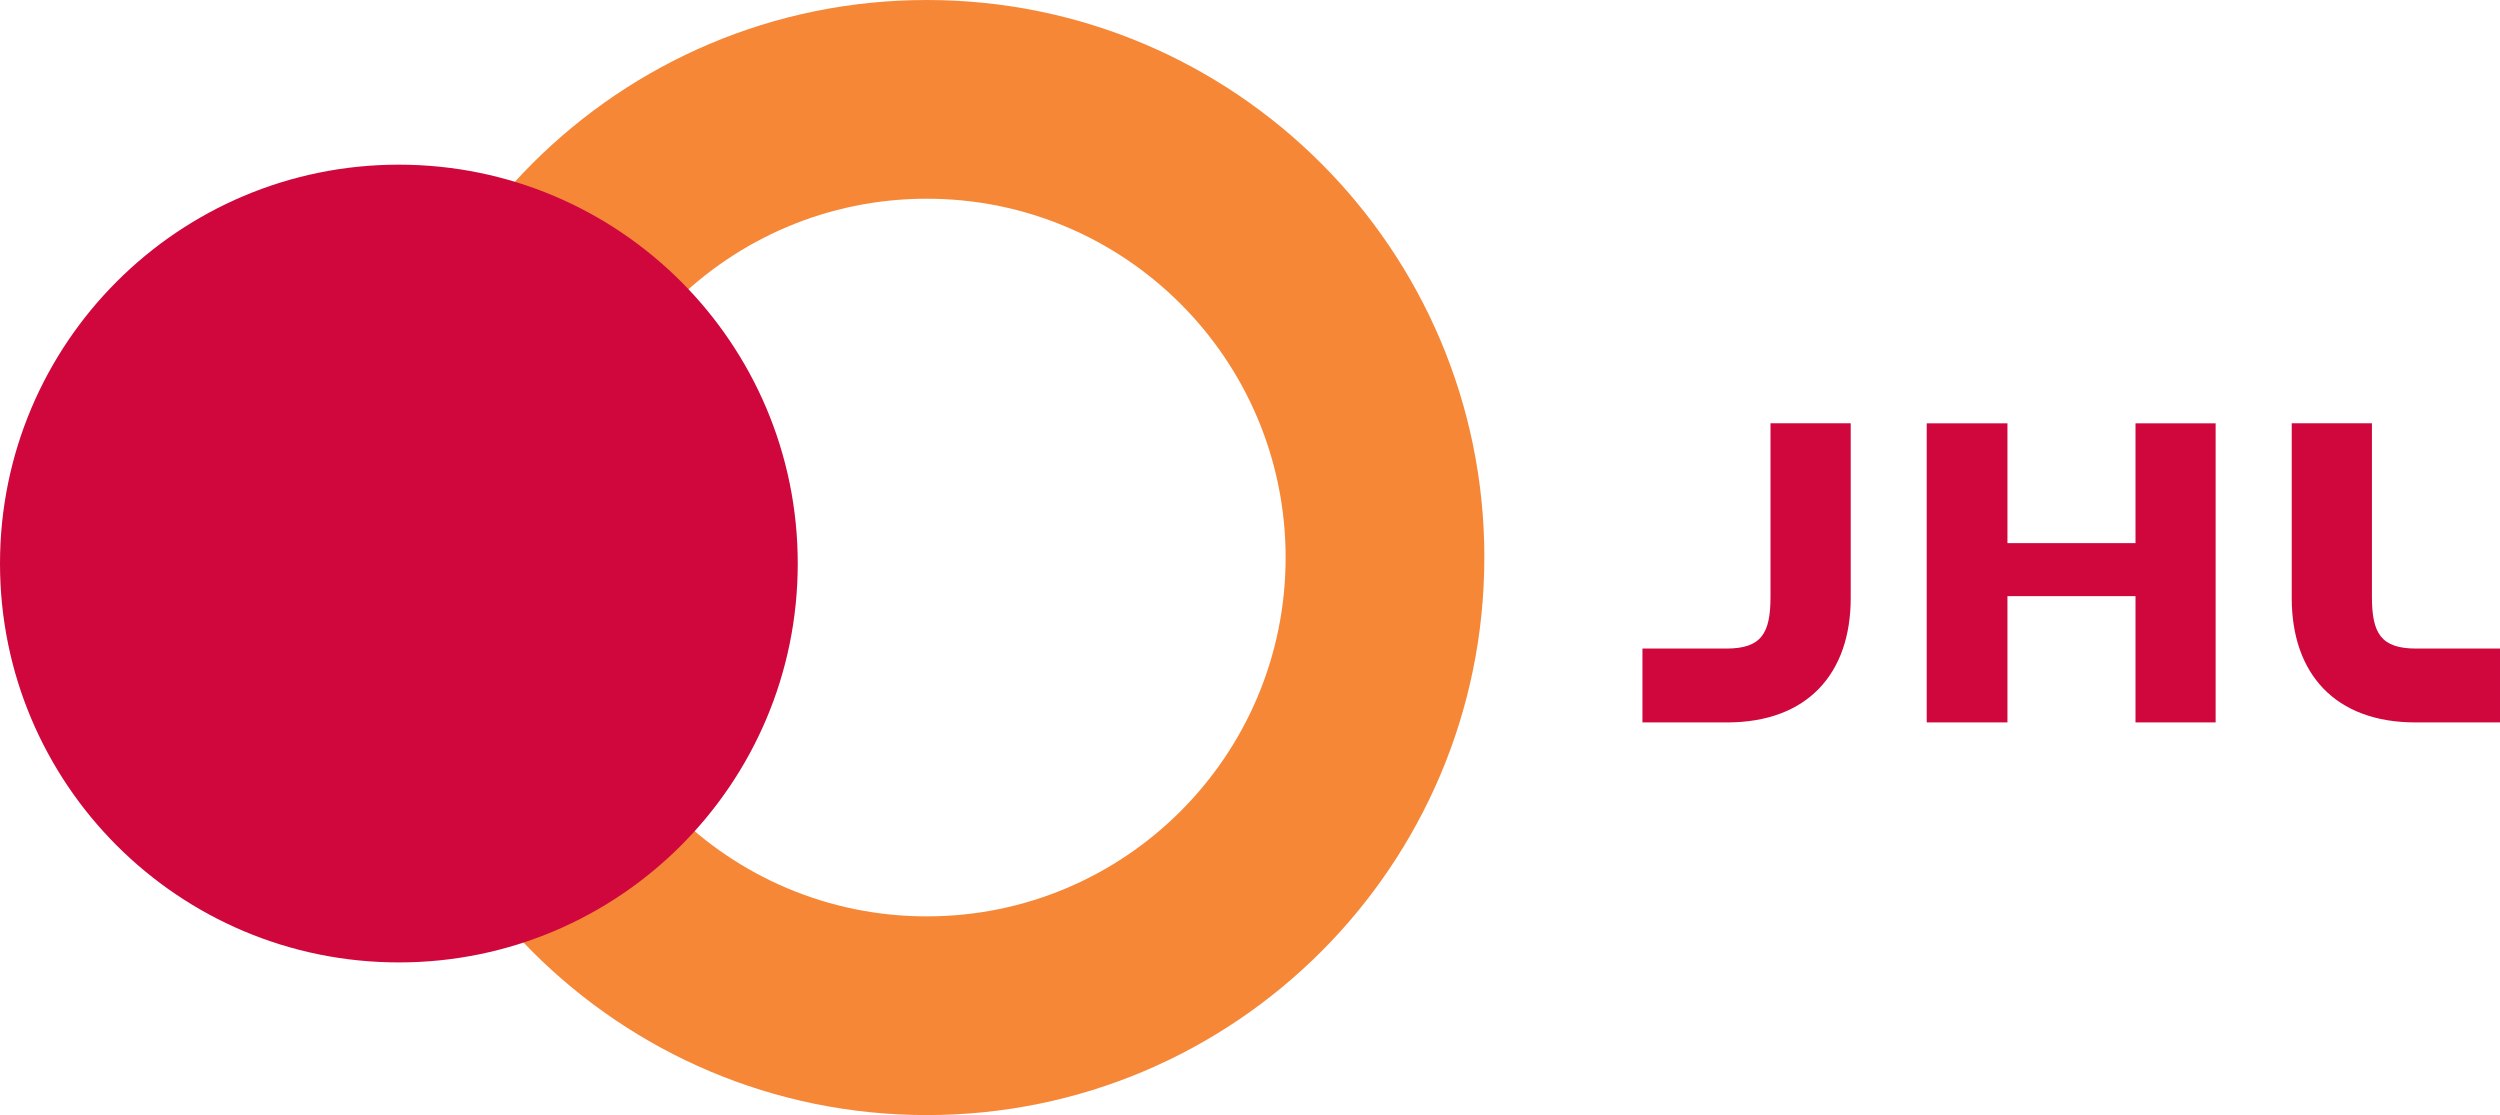
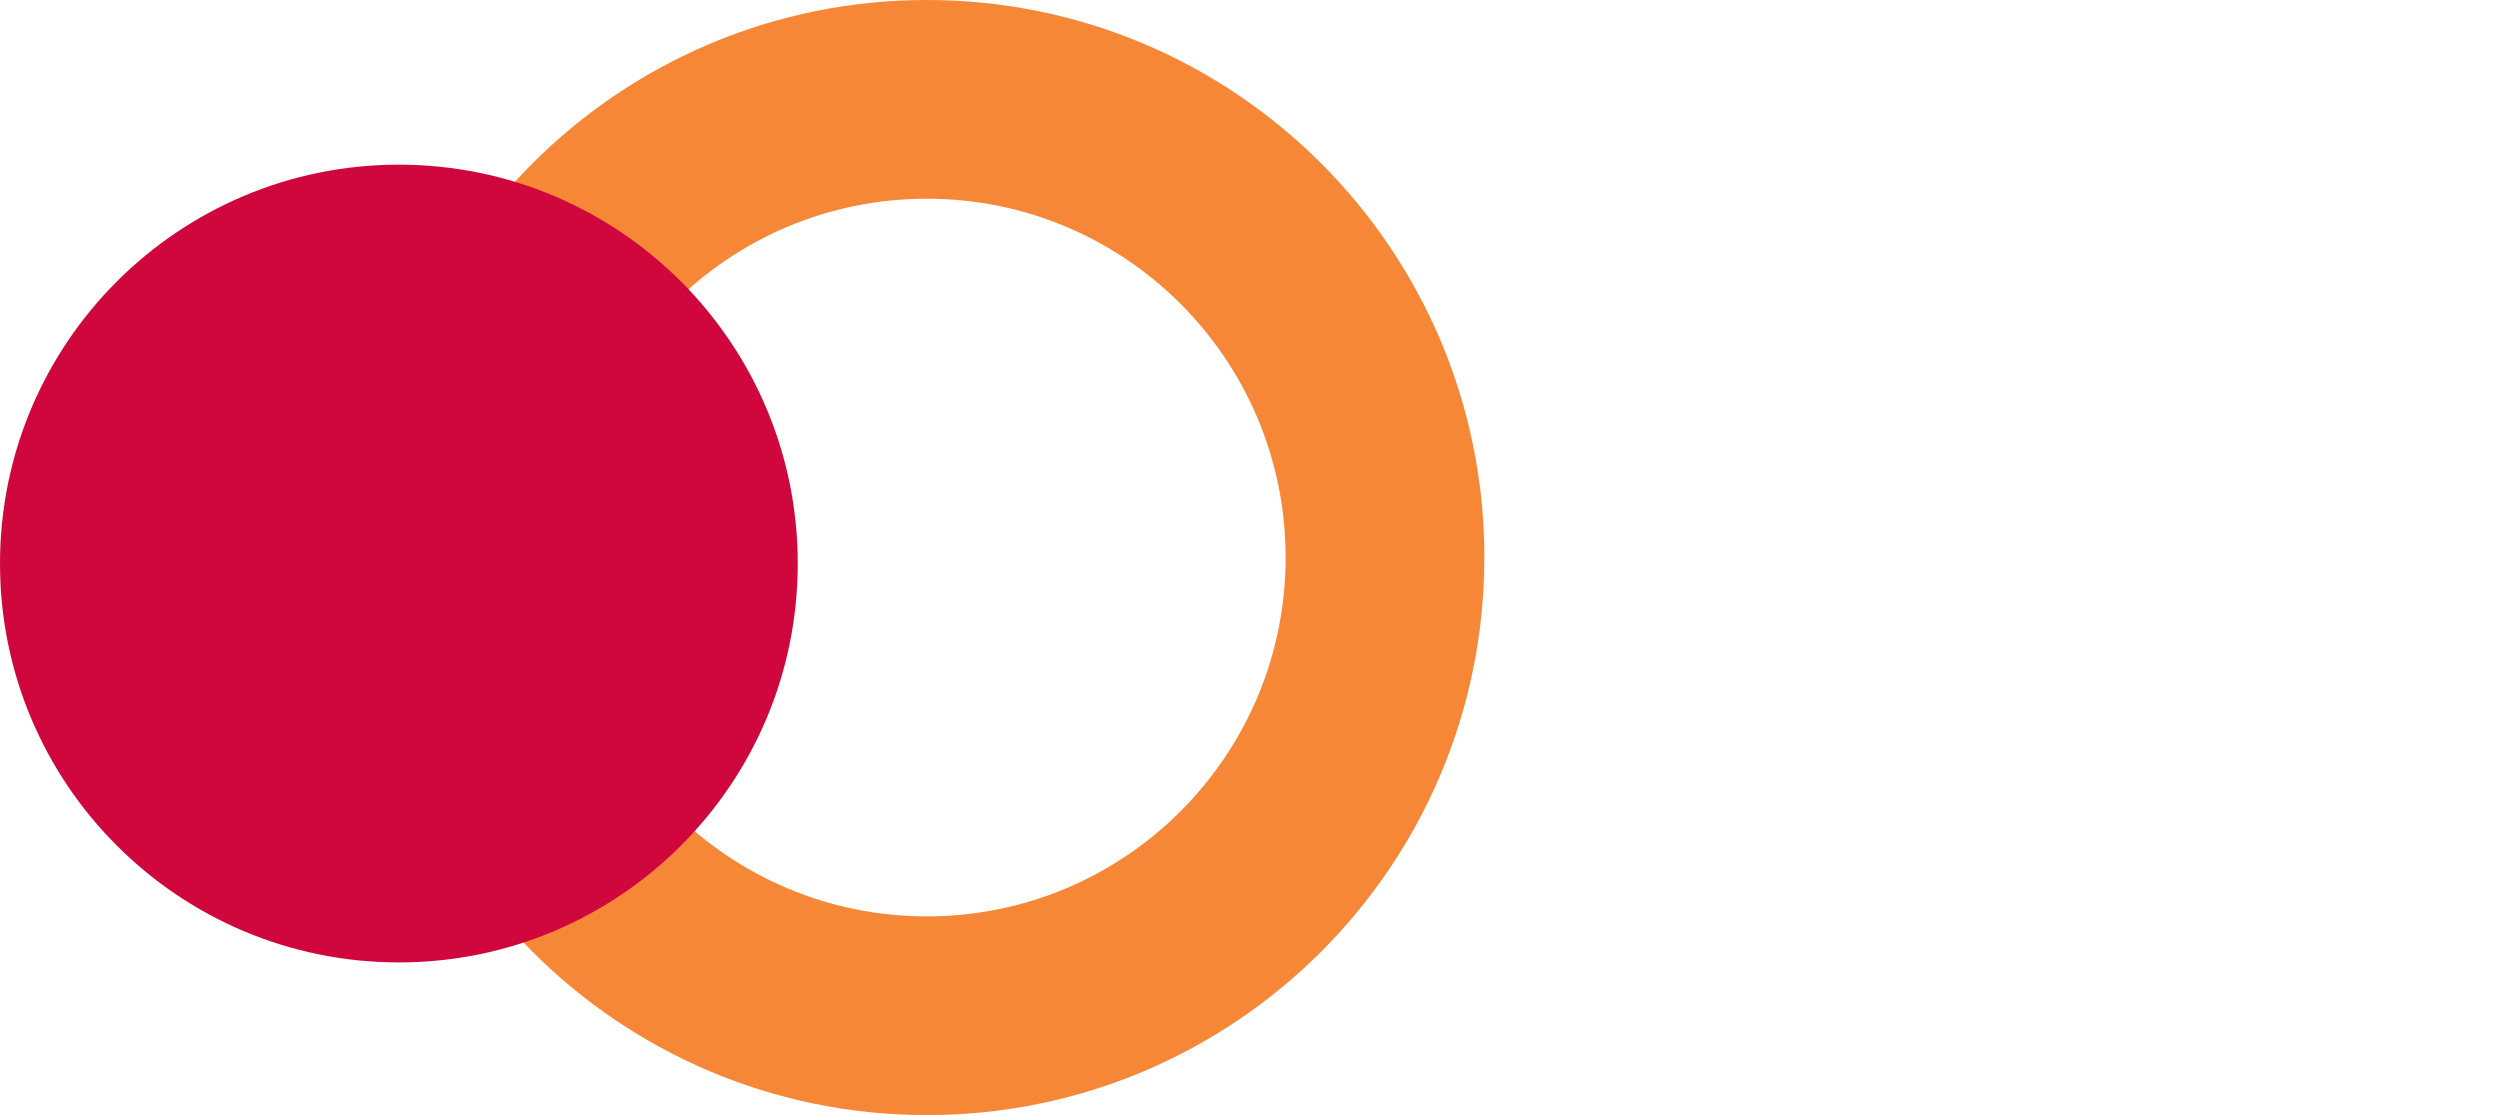
<svg xmlns="http://www.w3.org/2000/svg" viewBox="6.77 12.5 583.14 260.1" width="583.14" height="260.1">
-   <path fill="#cf073d" stroke-width="0" d="M523.58 111.24h-18.69v27.95h-29.87v-27.95h-18.83V181h18.83v-29.45h29.87V181h18.69v-69.76Zm-114 69.77c18.81 0 28.88-11.4 28.88-29.02v-40.76h-18.71v40.49c0 8.48-2.09 12.06-10.3 12.06h-19.57v17.23h19.7Zm160.63 0c-18.81 0-28.88-11.4-28.88-29.02v-40.76h18.71v40.49c0 8.48 2.09 12.06 10.3 12.06h19.57v17.23h-19.7Z" />
  <path fill="#f68737" stroke-width="0" d="M306.65 142.55c0 46.22-37.47 83.7-83.7 83.7s-83.7-37.47-83.7-83.7 37.47-83.7 83.7-83.7 83.7 37.47 83.7 83.7m46.36 0c0-71.83-58.23-130.05-130.05-130.05S92.9 70.72 92.9 142.55 151.13 272.6 222.95 272.6 353 214.37 353 142.55" />
  <path fill="#cf073d" stroke-width="0" d="M6.77 143.95c0-51.38 41.65-93.04 93.04-93.04s93.04 41.65 93.04 93.04-41.65 93.04-93.04 93.04-93.04-41.65-93.04-93.04" />
</svg>